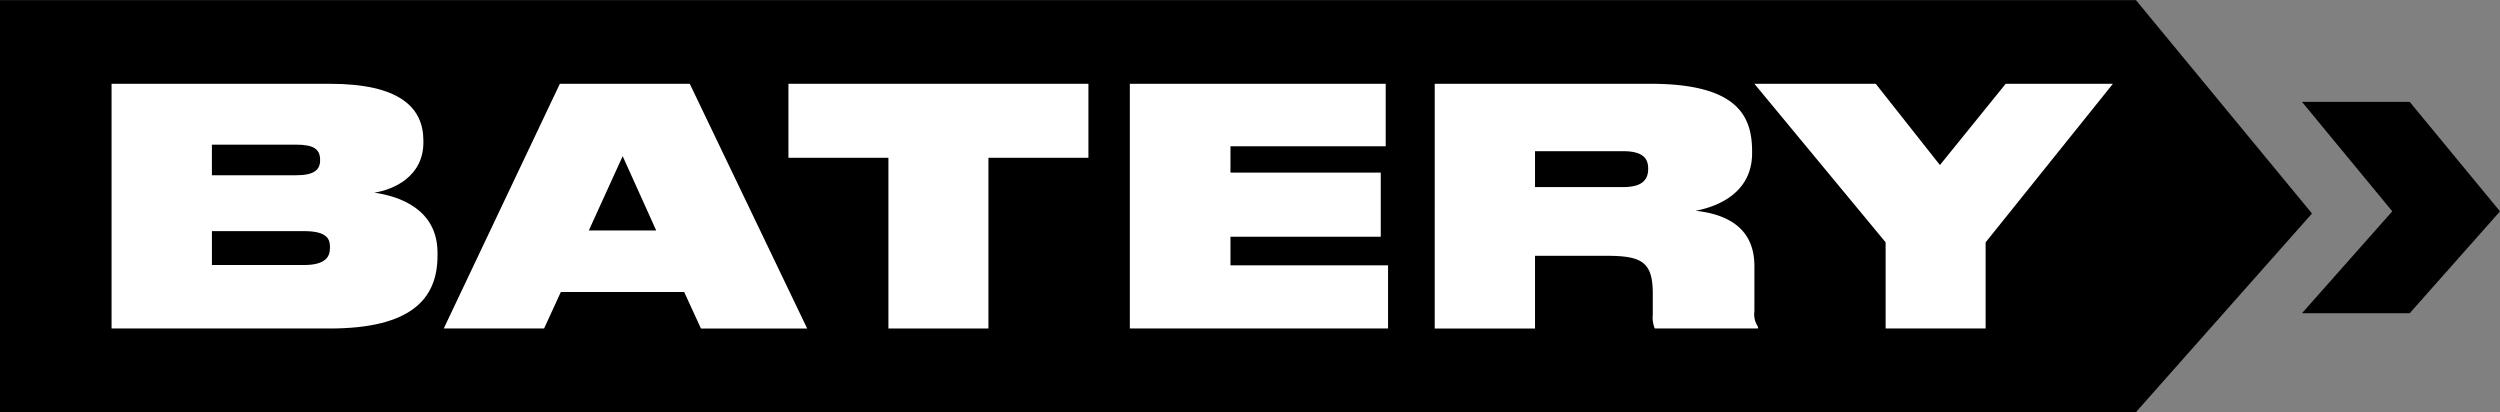
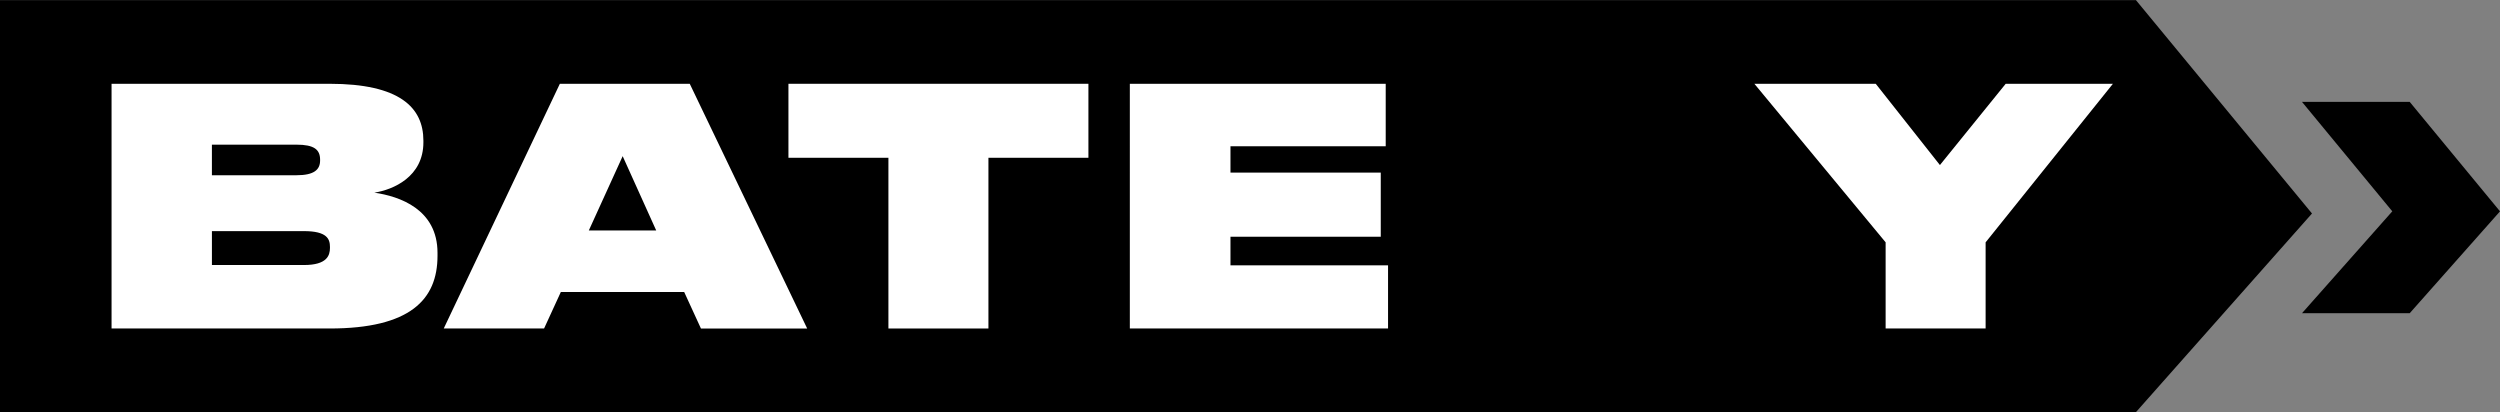
<svg xmlns="http://www.w3.org/2000/svg" id="Сгруппировать_100830" data-name="Сгруппировать 100830" width="444.154" height="73.219" viewBox="0 0 444.154 73.219">
  <rect x="0" y="0" width="444.154" height="73.219" fill="#808080" stroke="none" />
  <defs>
    <clipPath id="clip-path">
      <rect id="Прямоугольник_18983" data-name="Прямоугольник 18983" width="355.56" height="43.475" fill="none" />
    </clipPath>
  </defs>
  <path id="Контур_106190" data-name="Контур 106190" d="M379.448,0V.025H0V73.219H379.483v-.008L410.752,37.93,379.484.034V.025h-.013Z" />
  <path id="Контур_106191" data-name="Контур 106191" d="M497.853,21.185H478.735L494.78,40.629,478.735,58.735h19.137l16.045-18.1L497.872,21.185h-.005l-.013-.012Z" transform="translate(-69.762 -3.087)" />
  <path id="Контур_106192" data-name="Контур 106192" d="M163.97,17.424V30.569h17.762V60.9H199.5V30.569h17.764V17.424Z" transform="translate(-23.894 -2.539)" fill="#fff" />
  <path id="Контур_106193" data-name="Контур 106193" d="M124.073,30.282l5.96,13.206H118.057Zm-11.16-12.858L92.283,60.9h17.826l2.979-6.485H135l2.978,6.486h18.874L135.991,17.424Z" transform="translate(-13.448 -2.539)" fill="#fff" />
  <g id="Сгруппировать_100829" data-name="Сгруппировать 100829" transform="translate(19.82 14.885)">
    <g id="Сгруппировать_100828" data-name="Сгруппировать 100828" clip-path="url(#clip-path)">
      <path id="Контур_106194" data-name="Контур 106194" d="M69.894,36.766c3.332-.525,8.707-2.8,8.707-8.939v-.29c0-5.9-4.206-10.112-16.653-10.112H23.2V60.9H61.943c14.316,0,19.165-5.143,19.165-12.914v-.525c0-7.774-6.777-10.05-11.215-10.693M41.027,28.239H56.042c3.156,0,4.207.874,4.207,2.682v.122c0,1.637-1.053,2.63-4.207,2.63H41.027ZM62,46.582c0,1.344-.525,3.041-4.613,3.041H41.03V43.6H57.387c4.09,0,4.613,1.4,4.613,2.8Z" transform="translate(-23.2 -17.424)" fill="#fff" />
      <path id="Контур_106195" data-name="Контур 106195" d="M252.848,49.684V44.6h26.7V33.207h-26.7V28.53h27.58V17.425h-45.46V60.9h45.875V49.684Z" transform="translate(-54.06 -17.425)" fill="#fff" />
      <path id="Контур_106196" data-name="Контур 106196" d="M409.5,17.43,397.817,31.862l-11.4-14.432H364.857l23.314,28.161V60.9h17.765V45.594L428.548,17.43Z" transform="translate(-72.988 -17.425)" fill="#fff" />
-       <path id="Контур_106197" data-name="Контур 106197" d="M355.17,57.8v-8c0-6.893-5.025-9.226-10.459-9.816,4.674-.878,10.05-3.623,10.05-10.226V29.46c0-6.195-2.454-12.037-18.057-12.037h-38.33V60.9h17.821V47.985h12.74c6.252,0,8.18,1.111,8.18,6.72v3.682a5.367,5.367,0,0,0,.351,2.512h18.347V60.6a4.014,4.014,0,0,1-.642-2.8M336.3,32.5c0,1.637-.7,3.272-4.382,3.272H316.194V29.4h15.719c3.682,0,4.382,1.524,4.382,3.041Z" transform="translate(-63.3 -17.423)" fill="#fff" />
    </g>
  </g>
</svg>